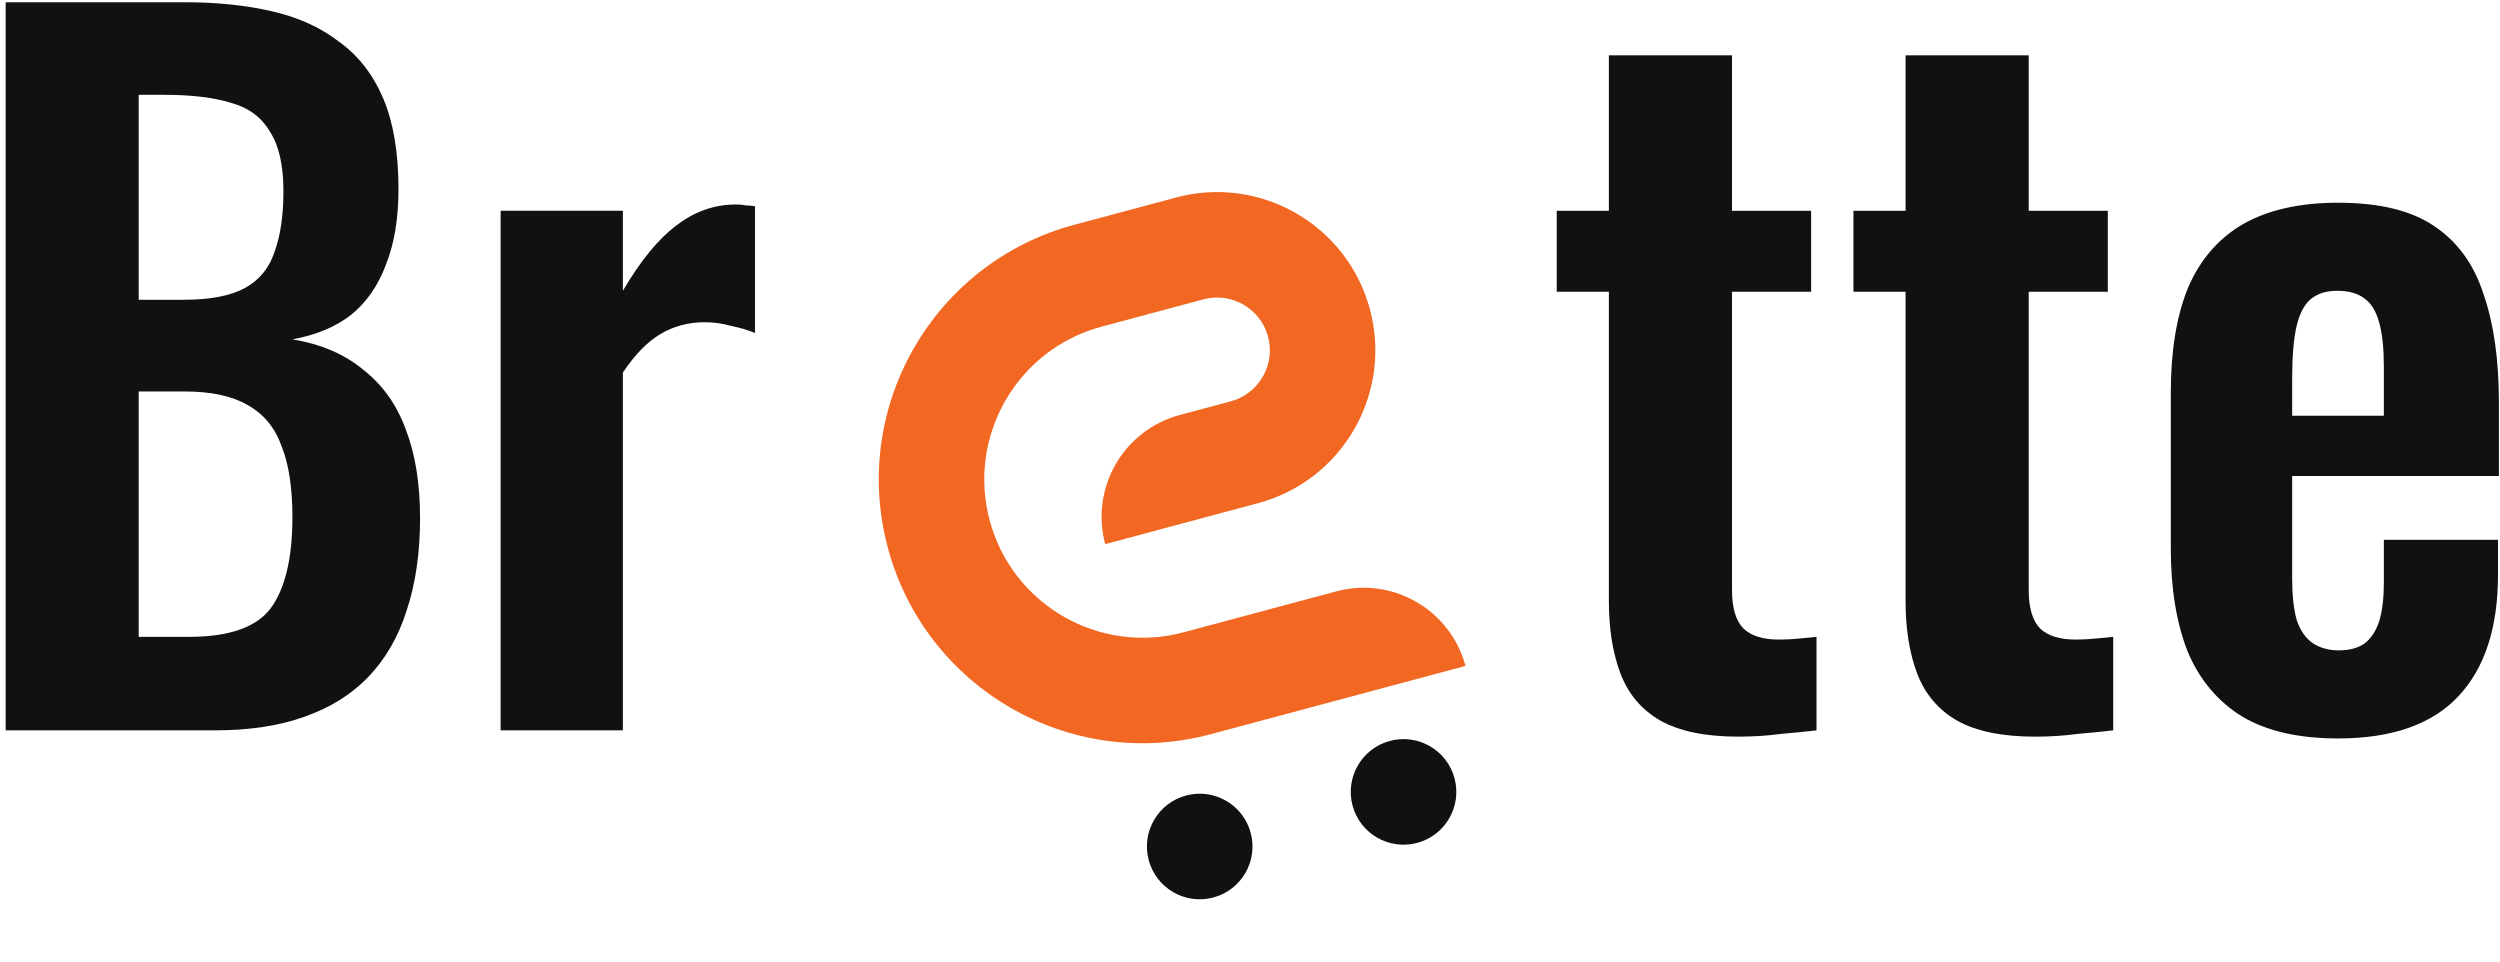
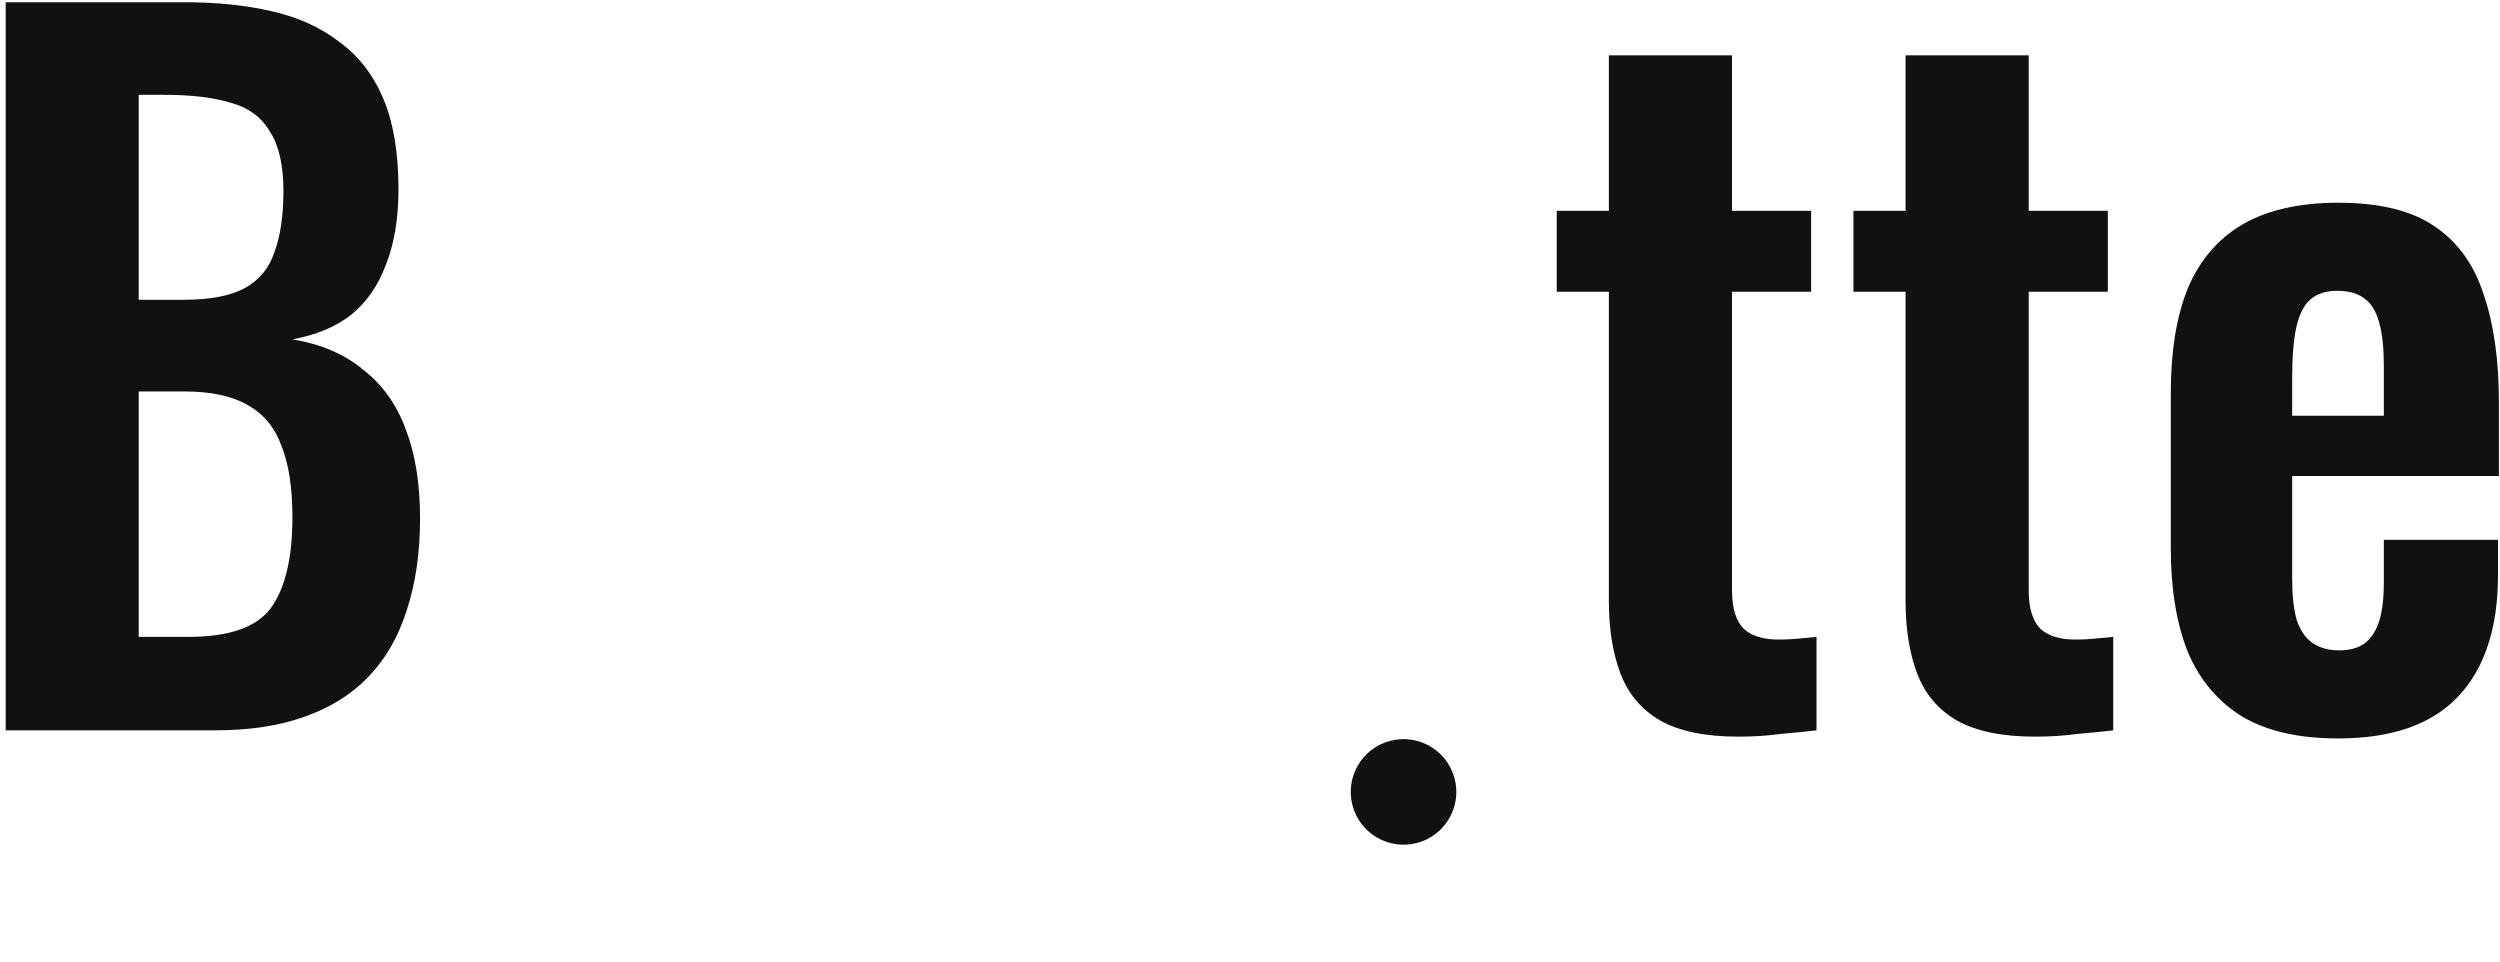
<svg xmlns="http://www.w3.org/2000/svg" width="356" height="137" viewBox="0 0 356 137" fill="none">
  <path d="M332.931 105.155C327.384 105.155 322.862 104.131 319.363 102.083C315.864 99.95 313.262 96.878 311.555 92.867C309.934 88.771 309.123 83.865 309.123 78.147V55.875C309.123 49.987 309.934 45.038 311.555 41.027C313.262 37.017 315.864 33.987 319.363 31.939C322.947 29.891 327.47 28.867 332.931 28.867C338.819 28.867 343.384 29.977 346.627 32.195C349.955 34.414 352.302 37.657 353.667 41.923C355.118 46.105 355.843 51.224 355.843 57.283V67.779H326.403V82.371C326.403 84.76 326.616 86.723 327.043 88.259C327.555 89.795 328.323 90.904 329.347 91.587C330.371 92.27 331.608 92.611 333.059 92.611C334.595 92.611 335.832 92.27 336.771 91.587C337.71 90.819 338.392 89.752 338.819 88.387C339.246 86.936 339.459 85.144 339.459 83.011V76.867H355.715V81.859C355.715 89.368 353.838 95.129 350.083 99.139C346.328 103.15 340.611 105.155 332.931 105.155ZM326.403 59.203H339.459V52.163C339.459 49.603 339.246 47.555 338.819 46.019C338.392 44.398 337.71 43.246 336.771 42.563C335.832 41.795 334.51 41.411 332.803 41.411C331.267 41.411 330.03 41.795 329.091 42.563C328.152 43.331 327.47 44.611 327.043 46.403C326.616 48.195 326.403 50.755 326.403 54.083V59.203Z" fill="#111111" />
  <path d="M289.785 104.899C285.092 104.899 281.38 104.131 278.649 102.595C276.004 101.059 274.126 98.84 273.017 95.939C271.908 93.038 271.353 89.582 271.353 85.571V41.539H263.929V30.019H271.353V7.875H288.889V30.019H300.153V41.539H288.889V84.035C288.889 86.595 289.444 88.43 290.553 89.539C291.662 90.563 293.326 91.075 295.545 91.075C296.484 91.075 297.38 91.032 298.233 90.947C299.172 90.862 300.068 90.776 300.921 90.691V104.003C299.47 104.174 297.764 104.344 295.801 104.515C293.924 104.771 291.918 104.899 289.785 104.899Z" fill="#111111" />
  <path d="M247.535 104.899C242.842 104.899 239.13 104.131 236.399 102.595C233.754 101.059 231.876 98.84 230.767 95.939C229.658 93.038 229.103 89.582 229.103 85.571V41.539H221.679V30.019H229.103V7.875H246.639V30.019H257.903V41.539H246.639V84.035C246.639 86.595 247.194 88.43 248.303 89.539C249.412 90.563 251.076 91.075 253.295 91.075C254.234 91.075 255.13 91.032 255.983 90.947C256.922 90.862 257.818 90.776 258.671 90.691V104.003C257.22 104.174 255.514 104.344 253.551 104.515C251.674 104.771 249.668 104.899 247.535 104.899Z" fill="#111111" />
-   <path d="M71.29 103.997V30.013H88.698V41.405C91.258 37.053 93.818 33.938 96.378 32.061C98.938 30.099 101.754 29.117 104.826 29.117C105.338 29.117 105.765 29.16 106.106 29.245C106.533 29.245 107.002 29.288 107.514 29.373V47.421C106.49 46.995 105.338 46.653 104.058 46.397C102.863 46.056 101.626 45.885 100.346 45.885C98.042 45.885 95.951 46.44 94.074 47.549C92.197 48.658 90.405 50.493 88.698 53.053V103.997H71.29Z" fill="#111111" />
-   <path d="M0.808 104V0.32H26.28C30.888 0.32 35.027 0.747 38.696 1.6C42.451 2.454 45.651 3.904 48.296 5.952C51.027 7.915 53.117 10.603 54.568 14.016C56.019 17.43 56.744 21.739 56.744 26.944C56.744 31.126 56.147 34.71 54.952 37.696C53.843 40.683 52.179 43.072 49.96 44.864C47.741 46.571 44.968 47.723 41.64 48.32C45.736 49.003 49.107 50.454 51.752 52.672C54.483 54.806 56.488 57.622 57.768 61.12C59.133 64.619 59.816 68.843 59.816 73.792C59.816 78.742 59.176 83.136 57.896 86.976C56.701 90.731 54.867 93.888 52.392 96.448C50.003 98.923 46.973 100.8 43.304 102.08C39.72 103.36 35.496 104 30.632 104H0.808ZM19.752 90.688H26.92C32.637 90.688 36.52 89.323 38.568 86.592C40.616 83.776 41.64 79.467 41.64 73.664C41.64 69.483 41.128 66.112 40.104 63.552C39.165 60.907 37.544 58.944 35.24 57.664C33.021 56.384 30.035 55.744 26.28 55.744H19.752V90.688ZM19.752 42.688H26.152C29.907 42.688 32.808 42.134 34.856 41.024C36.904 39.915 38.312 38.208 39.08 35.904C39.933 33.6 40.36 30.699 40.36 27.2C40.36 23.531 39.72 20.715 38.44 18.752C37.245 16.704 35.411 15.339 32.936 14.656C30.461 13.888 27.304 13.504 23.464 13.504H19.752V42.688Z" fill="#111111" />
-   <path d="M195.079 44.055C198.298 56.069 191.16 68.433 179.146 71.652L157.381 77.484C155.235 69.474 159.99 61.239 167.999 59.093L175.26 57.147C179.264 56.074 181.648 51.946 180.575 47.941C179.502 43.937 175.374 41.553 171.369 42.626L156.864 46.513C144.851 49.732 137.712 62.096 140.931 74.11C144.15 86.123 156.514 93.262 168.528 90.043L190.293 84.211C198.302 82.065 206.538 86.82 208.684 94.829L172.415 104.547C152.375 109.917 131.792 98.019 126.427 77.996C121.057 57.957 132.955 37.373 152.978 32.008L167.482 28.122C179.496 24.903 191.86 32.041 195.079 44.055Z" fill="#F26722" />
-   <path d="M172.784 127.802C176.794 126.728 179.173 122.606 178.099 118.596C177.024 114.586 172.903 112.207 168.893 113.281C164.883 114.356 162.504 118.477 163.578 122.487C164.652 126.497 168.774 128.876 172.784 127.802Z" fill="#111111" />
+   <path d="M0.808 104V0.32H26.28C30.888 0.32 35.027 0.747 38.696 1.6C42.451 2.454 45.651 3.904 48.296 5.952C51.027 7.915 53.117 10.603 54.568 14.016C56.019 17.43 56.744 21.739 56.744 26.944C56.744 31.126 56.147 34.71 54.952 37.696C53.843 40.683 52.179 43.072 49.96 44.864C47.741 46.571 44.968 47.723 41.64 48.32C45.736 49.003 49.107 50.454 51.752 52.672C54.483 54.806 56.488 57.622 57.768 61.12C59.133 64.619 59.816 68.843 59.816 73.792C59.816 78.742 59.176 83.136 57.896 86.976C56.701 90.731 54.867 93.888 52.392 96.448C50.003 98.923 46.973 100.8 43.304 102.08C39.72 103.36 35.496 104 30.632 104H0.808M19.752 90.688H26.92C32.637 90.688 36.52 89.323 38.568 86.592C40.616 83.776 41.64 79.467 41.64 73.664C41.64 69.483 41.128 66.112 40.104 63.552C39.165 60.907 37.544 58.944 35.24 57.664C33.021 56.384 30.035 55.744 26.28 55.744H19.752V90.688ZM19.752 42.688H26.152C29.907 42.688 32.808 42.134 34.856 41.024C36.904 39.915 38.312 38.208 39.08 35.904C39.933 33.6 40.36 30.699 40.36 27.2C40.36 23.531 39.72 20.715 38.44 18.752C37.245 16.704 35.411 15.339 32.936 14.656C30.461 13.888 27.304 13.504 23.464 13.504H19.752V42.688Z" fill="#111111" />
  <path d="M201.809 120.029C205.819 118.954 208.199 114.833 207.124 110.823C206.05 106.813 201.928 104.433 197.919 105.508C193.909 106.582 191.529 110.704 192.604 114.714C193.678 118.723 197.8 121.103 201.809 120.029Z" fill="#111111" />
</svg>